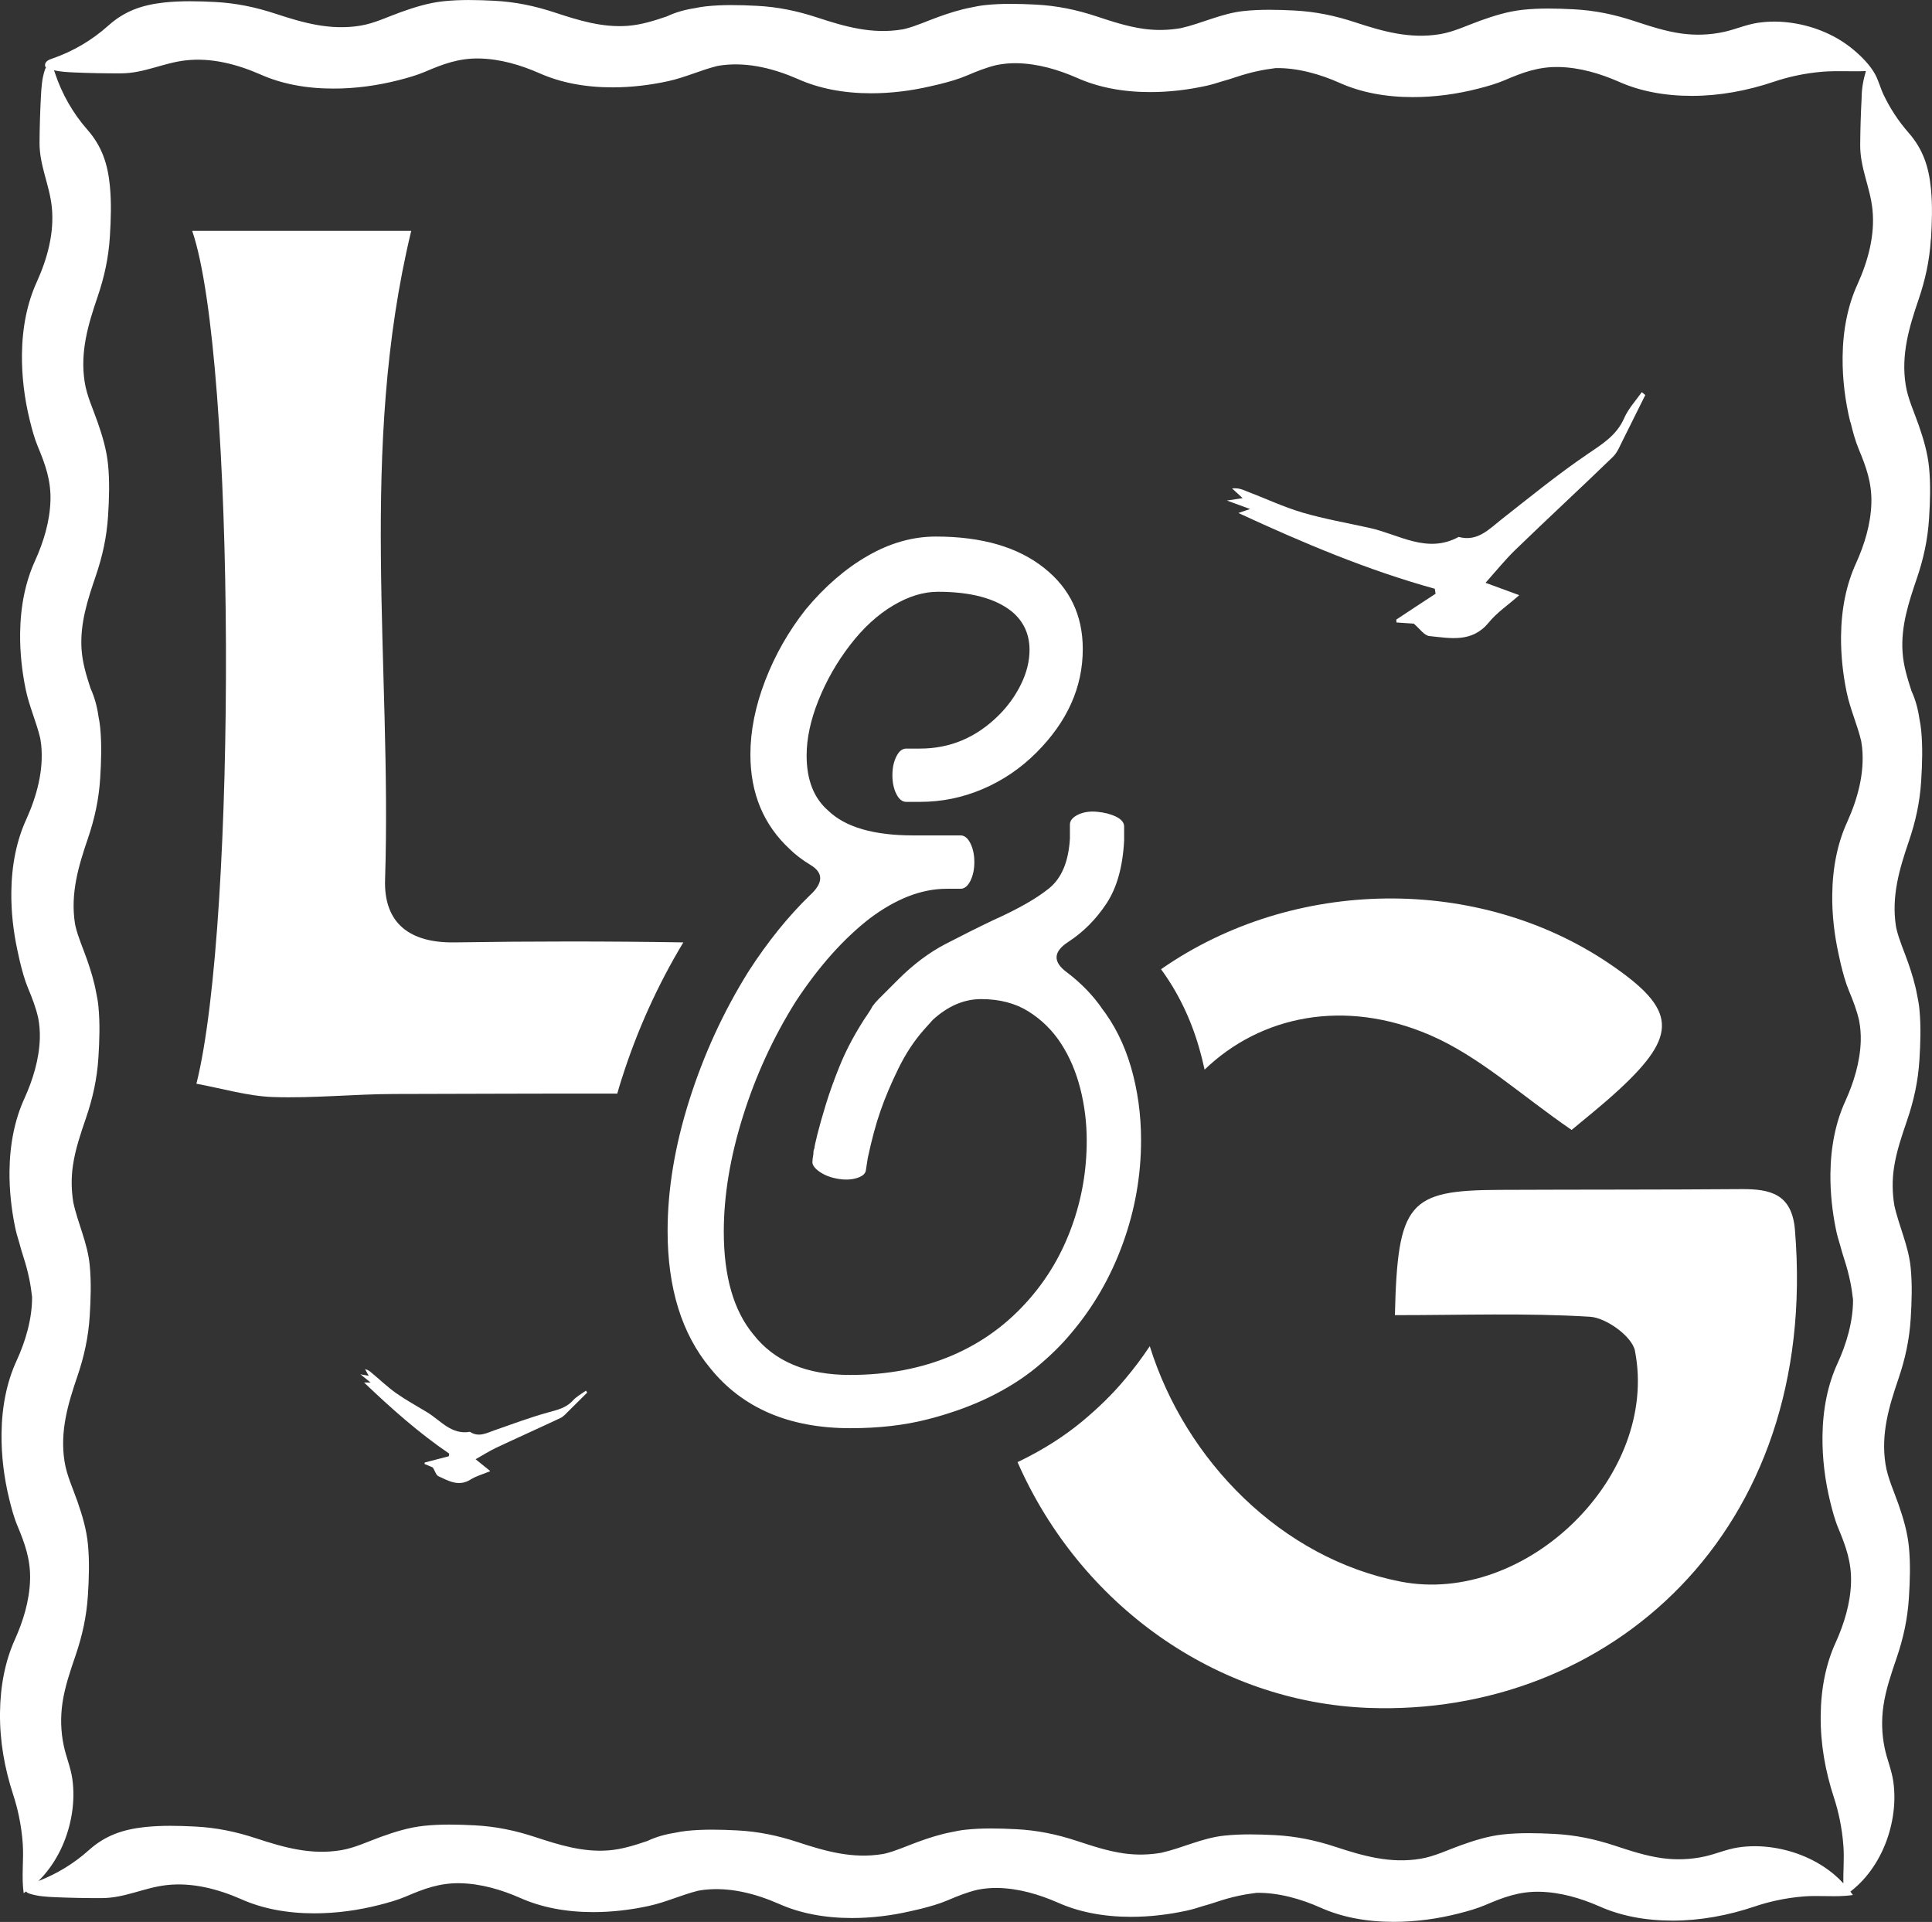
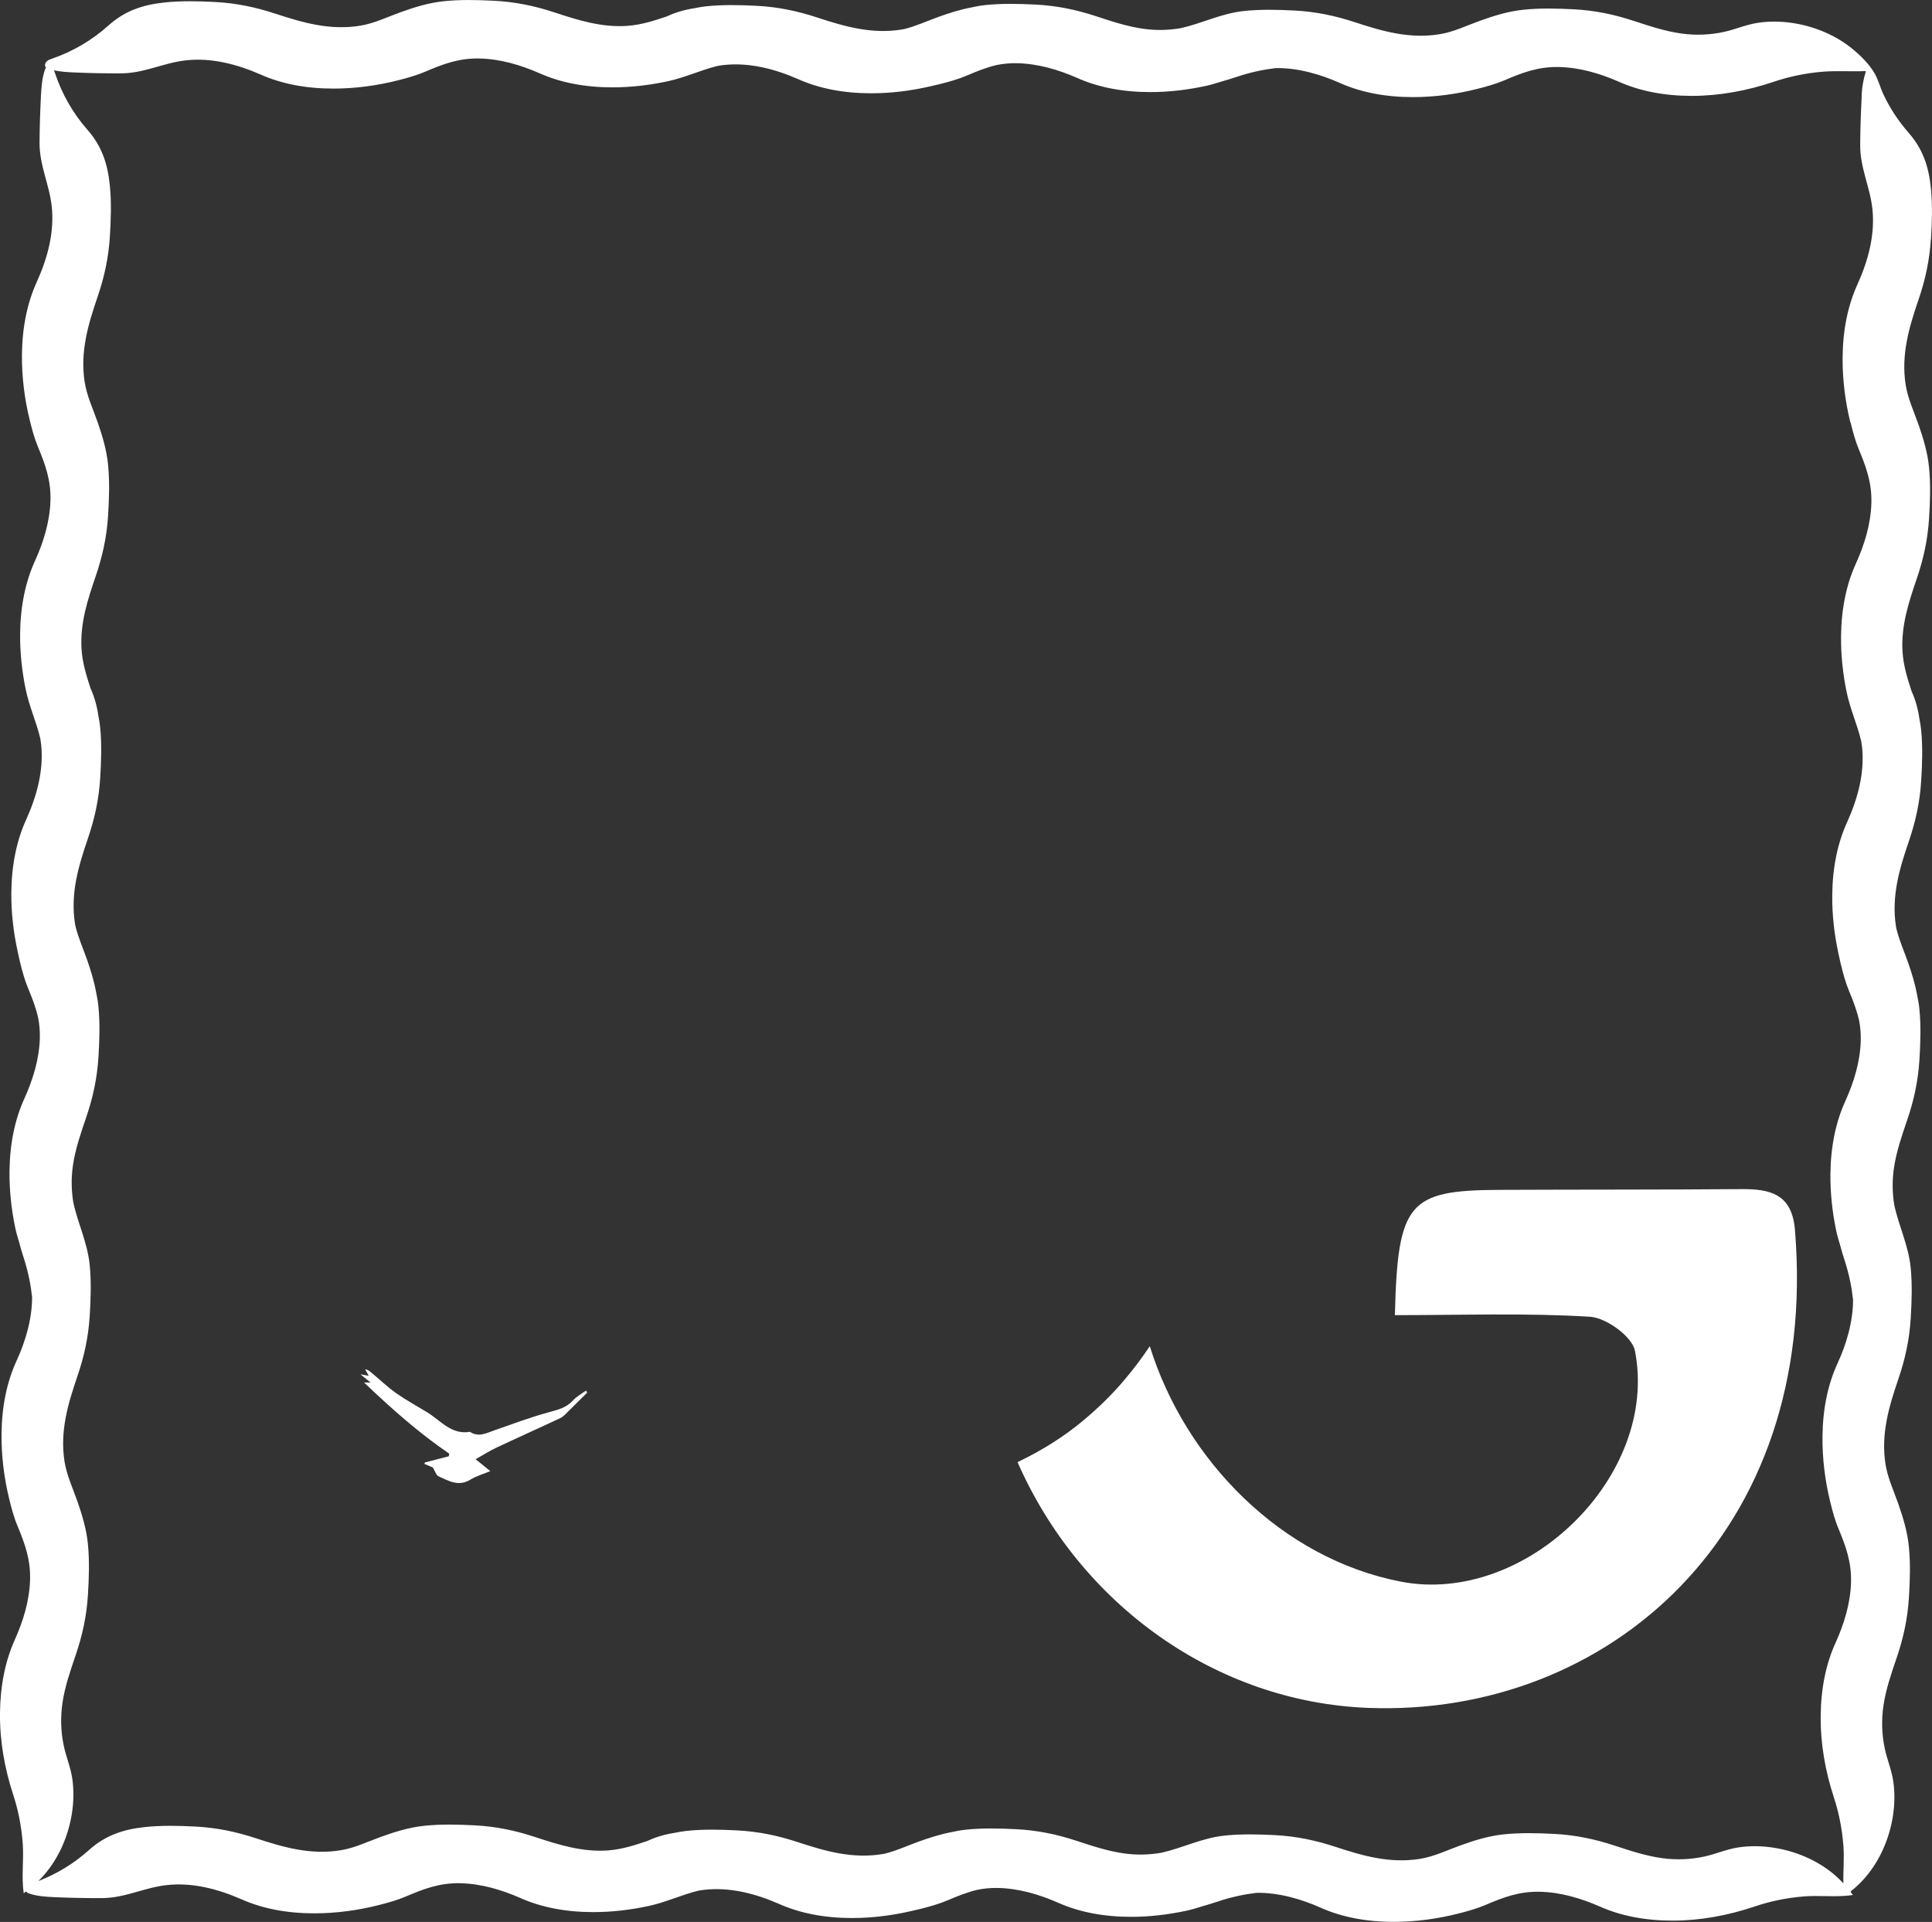
<svg xmlns="http://www.w3.org/2000/svg" id="Layer_2" data-name="Layer 2" viewBox="0 0 518.48 515.77">
  <rect x="0" y="0" width="518.48" height="515.77" fill="#333333" stroke="none" />
  <defs>
    <style>
      .cls-1 {
        fill-rule: evenodd;
      }

      .cls-1, .cls-2 {
        fill: #fff;
        stroke-width: 0px;
      }
    </style>
  </defs>
  <g id="Layer_1-2" data-name="Layer 1">
    <g>
      <g>
-         <path class="cls-2" d="m166.85,289.52c4.07-12.88,9.64-25.18,16.53-36.62-20.45-.33-40.92-.32-61.37,0-11.95.19-19.04-5.05-18.67-16.81,1.84-57.42-7.17-115.29,7.02-174.14h-58.78c11.7,34.16,12.07,185.31,1.13,228.88,6.96,1.27,13.77,3.34,20.63,3.57,10.82.36,21.67-.8,32.52-.82,19.93-.03,39.86-.15,59.79-.1.38-1.32.77-2.64,1.19-3.96Z" />
        <g>
-           <path class="cls-2" d="m321.77,281.08c.57,1.96,1.07,3.94,1.5,5.96,15.12-14.54,37.57-19.1,60.41-9.3,13.32,5.72,24.57,16.24,38.09,25.49,2.98-2.52,8.01-6.47,12.69-10.79,16.01-14.8,15.5-21.53-2.34-33.68-35.33-24.06-85.02-23.43-120.54,1.34,4.5,6.14,7.93,13.18,10.19,20.99Z" />
          <path class="cls-2" d="m481.7,330.06c-.8-9.68-6.63-11.01-14.43-10.95-21.62.17-43.23.1-64.85.2-24.39.11-27.35,3.28-28.08,33.62,18.09,0,35.28-.62,52.37.43,4.34.27,11.3,5.3,12.05,9.13,6.58,33.61-29.26,68.47-62.85,61.95-31.9-6.19-57.74-32.35-67.35-63.18-2.04,3.06-4.24,6.01-6.62,8.82-3.21,3.86-7.1,7.7-11.58,11.41-4.79,3.96-10.33,7.49-16.51,10.51-.26.13-.52.24-.78.37,16.78,38.22,53.24,64.43,94.23,65.96,63.96,2.39,121.14-46.73,114.4-128.27Z" />
        </g>
-         <path class="cls-2" d="m295.43,270.24c3.59,4.59,6.29,9.97,8.09,16.15,1.79,6.18,2.7,12.71,2.7,19.59,0,9.53-1.64,18.79-4.91,27.79-3.27,9-7.91,17.03-13.92,24.09-2.48,3-5.53,6-9.15,9-3.63,3-7.87,5.69-12.73,8.07-4.87,2.38-10.39,4.37-16.58,5.96-6.19,1.59-13.09,2.38-20.69,2.38-16.45,0-29.01-5.39-37.67-16.15-7.61-9.18-11.41-21.44-11.41-36.79,0-11.12,1.94-22.81,5.82-35.07,3.88-12.26,9.17-23.78,15.88-34.54,5.12-7.94,10.59-14.73,16.41-20.38,3.7-3.35,3.79-6.09.26-8.21-2.3-1.41-4.15-2.82-5.56-4.23-7.06-6.53-10.59-15-10.59-25.41,0-6.35,1.32-12.97,3.97-19.85,2.65-6.88,6.26-13.23,10.85-19.06,5.12-6.17,10.68-10.98,16.68-14.43,6-3.44,12.08-5.16,18.26-5.16,12.35,0,22.06,2.82,29.12,8.47,6.88,5.47,10.32,12.71,10.32,21.71,0,10.24-4.15,19.5-12.44,27.79-4.23,4.24-9.05,7.5-14.43,9.79-5.39,2.3-10.99,3.44-16.81,3.44h-3.7c-1.06,0-1.94-.7-2.65-2.12-.71-1.41-1.06-3.09-1.06-5.03s.35-3.61,1.06-5.03c.7-1.41,1.59-2.12,2.65-2.12h3.7c8.12,0,15.18-3,21.18-9,2.47-2.47,4.46-5.25,5.96-8.34,1.5-3.09,2.25-6.13,2.25-9.13,0-4.23-1.59-7.68-4.76-10.32-4.41-3.53-11.03-5.29-19.85-5.29-3.88,0-7.9,1.24-12.04,3.71-4.15,2.47-7.99,6-11.52,10.59-3.53,4.59-6.35,9.53-8.47,14.82-2.12,5.29-3.18,10.24-3.18,14.82,0,6.53,1.94,11.47,5.82,14.82,4.59,4.41,12.18,6.62,22.77,6.62h12.71c1.06,0,1.94.71,2.65,2.12.7,1.41,1.06,3.09,1.06,5.04s-.36,3.62-1.06,5.04c-.71,1.41-1.59,2.12-2.65,2.12h-3.71c-6.71,0-13.59,2.66-20.65,7.96-7.06,5.48-13.68,12.9-19.85,22.28-6,9.55-10.72,19.8-14.16,30.76-3.44,10.96-5.16,21.3-5.16,31.02,0,12.02,2.65,21.22,7.94,27.58,5.65,7.25,14.29,10.87,25.94,10.87,10.06,0,19.15-1.73,27.26-5.17,8.12-3.45,15.09-8.54,20.91-15.26,4.94-5.66,8.74-12.16,11.38-19.51,2.65-7.34,3.97-14.99,3.97-22.96,0-4.77-.58-9.42-1.72-13.93-1.15-4.51-2.87-8.54-5.16-12.08-2.29-3.54-5.21-6.41-8.74-8.63-3.53-2.21-7.77-3.32-12.71-3.32-4.59,0-8.91,1.85-12.97,5.56l-2.38,2.65c-2.65,3-4.94,6.49-6.88,10.46-1.94,3.97-3.53,7.72-4.76,11.25-1.24,3.53-2.38,7.77-3.44,12.71l-.53,3.44c-.18.88-1.02,1.55-2.52,1.99-1.5.44-3.22.49-5.16.13-1.94-.35-3.57-1.01-4.9-1.98-1.32-.97-1.9-1.89-1.72-2.78,0-.35.04-.75.13-1.19.09-.44.13-.84.13-1.19s.09-.7.26-1.06c0-.35.26-1.59.79-3.71.53-2.12,1.28-4.76,2.25-7.94.97-3.18,2.2-6.62,3.7-10.32,1.5-3.71,3.4-7.41,5.69-11.12.53-.88,1.1-1.76,1.72-2.65.62-.88,1.1-1.68,1.46-2.38.53-.7,1.06-1.32,1.59-1.85l1.06-1.06,1.06-1.06,2.38-2.38.79-.79c4.06-4.06,8.29-7.23,12.71-9.53,4.41-2.29,8.65-4.41,12.71-6.35,6.7-3,11.73-5.87,15.09-8.6,3.35-2.73,5.21-7.19,5.56-13.37v-3.71c0-1.06.71-1.94,2.15-2.65,1.44-.7,3.15-.97,5.12-.79,1.98.18,3.68.62,5.12,1.32,1.44.71,2.16,1.59,2.16,2.65v3.71c-.36,7.06-1.94,12.71-4.74,16.94-2.8,4.24-6.22,7.68-10.28,10.32-4.06,2.65-4.15,5.39-.26,8.21,3.7,2.82,6.8,6,9.27,9.53l-.27-.26Z" />
      </g>
      <path class="cls-2" d="m518.2,64.24c.28-4.51.44-9.07,0-13.58-.57-5.96-2.19-10.7-6.03-15.07-2.7-3.08-4.97-6.54-6.72-10.24-.84-1.77-1.31-3.73-2.25-5.44-1.36-2.47-3.63-4.75-5.78-6.55-4.61-3.87-10.45-6.31-16.44-7.2-3.09-.46-6.26-.5-9.35-.02-3.08.48-5.89,1.74-8.92,2.41-3.74.83-7.59.97-11.38.46-4.4-.6-8.62-2-12.81-3.38-5.32-1.75-10.51-2.85-16.29-3.14-4.52-.23-9.08-.34-13.58.14-4,.43-7.79,1.62-11.46,2.94-3.49,1.25-7.01,2.98-10.76,3.6-8.08,1.34-15.38-.76-22.8-3.2-5.32-1.75-10.51-2.85-16.29-3.15-4.52-.23-9.08-.34-13.58.14-5.98.64-11.15,3.3-16.84,4.59-3.28.57-6.61.65-9.91.2-4.4-.6-8.62-2-12.81-3.38-5.32-1.75-10.51-2.85-16.29-3.14-4.52-.23-9.08-.34-13.57.14-1.3.14-2.57.38-3.83.66-2.99.57-5.87,1.5-8.68,2.51-2.96,1.06-5.94,2.45-9.05,3.23-.22.04-.44.1-.66.13-8.08,1.34-15.38-.76-22.8-3.2-5.32-1.75-10.51-2.85-16.29-3.14-4.52-.23-9.08-.34-13.58.14-1.02.11-2.01.28-2.99.49-2.73.42-5.19,1.12-7.49,2.21-3.38,1.14-6.77,2.24-10.47,2.53-6.91.53-13.37-1.52-19.67-3.59-5.32-1.75-10.51-2.85-16.29-3.14-4.52-.23-9.08-.34-13.58.14-4,.43-7.79,1.62-11.46,2.94-3.49,1.25-7.01,2.98-10.76,3.6-8.08,1.34-15.38-.76-22.8-3.2-5.32-1.75-10.51-2.85-16.29-3.15-4.52-.23-9.08-.34-13.57.14-5.96.64-10.68,2.31-15.01,6.2-4.33,3.89-9.47,6.92-15.02,8.84-.55.19-1.12.38-1.54.79-.41.4-.59,1.09-.24,1.55.02.03.05.05.08.08-.16.2-.25.44-.33.69-.74,2.2-.9,4.56-1.03,6.88-.22,4.17-.35,8.35-.38,12.53-.04,6.19,2.66,11.28,3.29,17.31.71,6.89-1.17,13.77-3.97,19.99-2.6,5.64-3.96,12.24-4.04,19.61-.06,5.91.68,11.83,2.06,17.48.6,2.45,1.26,4.95,2.21,7.23,1.98,4.75,3.54,9.03,3.38,14.49-.17,5.68-1.88,11.14-4.1,16.07-2.6,5.65-3.96,12.24-4.04,19.61-.05,5.04.49,10.08,1.49,14.95.95,4.6,2.85,8.69,3.92,13.19.09.55.18,1.11.24,1.67.71,6.89-1.17,13.77-3.97,19.99-2.6,5.65-3.96,12.24-4.04,19.61-.06,5.31.55,10.63,1.67,15.76.19.93.39,1.86.61,2.77.6,2.45,1.26,4.95,2.21,7.23,1.14,2.72,2.12,5.29,2.73,8.02.32,1.71.48,3.49.43,5.42-.17,5.68-1.88,11.14-4.1,16.07-2.6,5.65-3.96,12.24-4.04,19.61-.05,5.04.49,10.08,1.49,14.95.29,1.42.68,2.78,1.1,4.13.36,1.36.75,2.71,1.19,4.06.61,1.86,1.11,3.76,1.51,5.68.34,1.62.58,3.27.77,4.92.03,5.96-1.84,12.08-4.16,17.11-2.6,5.64-3.96,12.24-4.04,19.61-.06,5.91.68,11.83,2.06,17.48.6,2.45,1.26,4.95,2.22,7.23,1.98,4.75,3.54,9.03,3.38,14.49-.17,5.68-1.88,11.14-4.1,16.07C1.44,445.67.08,452.27,0,459.63c-.08,7.65,1.22,14.88,3.57,22.09.61,1.86,1.11,3.76,1.51,5.68.51,2.45.86,4.94,1.03,7.44.3,4.42-.39,8.82.25,13.21.23-.15.44-.32.66-.48.02.04.04.07.06.11.21.26.54.39.86.5,2.21.72,4.57.85,6.89.95,4.18.18,8.36.26,12.54.24,6.19-.03,11.25-2.79,17.28-3.48,6.88-.79,13.78,1.02,20.03,3.75,5.67,2.54,12.28,3.82,19.65,3.82,5.91,0,11.82-.81,17.45-2.25,2.44-.62,4.93-1.32,7.2-2.29,4.73-2.03,8.99-3.64,14.46-3.54,5.68.11,11.16,1.76,16.12,3.93,5.67,2.54,12.28,3.82,19.65,3.82,5.04,0,10.07-.6,14.94-1.66,4.59-1,8.66-2.94,13.14-4.06.55-.1,1.1-.2,1.67-.26,6.88-.79,13.78,1.02,20.03,3.75,5.67,2.54,12.28,3.82,19.65,3.82,5.31,0,10.63-.66,15.74-1.84.93-.2,1.85-.41,2.77-.64,2.44-.62,4.93-1.32,7.2-2.29,2.71-1.16,5.27-2.18,7.99-2.82,1.71-.33,3.48-.52,5.42-.48,5.68.11,11.15,1.76,16.12,3.93,5.67,2.54,12.28,3.82,19.65,3.82,5.04,0,10.07-.6,14.94-1.66,1.41-.31,2.77-.71,4.11-1.15,1.35-.38,2.7-.78,4.05-1.24,1.86-.63,3.75-1.15,5.67-1.57,1.62-.36,3.26-.61,4.91-.82,5.96-.1,12.1,1.71,17.15,3.97,5.67,2.54,12.28,3.82,19.65,3.82,5.91,0,11.82-.81,17.45-2.25,2.44-.62,4.93-1.32,7.2-2.29,4.73-2.03,8.99-3.64,14.46-3.54,5.68.11,11.15,1.76,16.12,3.93,5.67,2.54,12.28,3.82,19.65,3.82s14.86-1.38,22.05-3.81c1.86-.63,3.75-1.15,5.67-1.57,2.45-.54,4.93-.91,7.43-1.11,3.66-.29,7.32.09,10.96-.15.75-.05,1.5-.12,2.25-.24-.21-.31-.45-.61-.67-.91,1.45-1.13,2.8-2.41,4.01-3.82,3.92-4.57,6.43-10.38,7.38-16.37.49-3.09.56-6.25.12-9.35-.44-3.09-1.68-5.91-2.31-8.94-.79-3.75-.89-7.6-.34-11.39.64-4.39,2.1-8.6,3.52-12.77,1.81-5.3,2.96-10.48,3.32-16.25.28-4.51.44-9.07,0-13.58-.38-4-1.53-7.81-2.81-11.49-1.22-3.51-2.9-7.05-3.48-10.8-1.25-8.09.93-15.38,3.45-22.77,1.81-5.3,2.96-10.48,3.32-16.25.28-4.51.44-9.07,0-13.58-.57-5.99-3.18-11.19-4.41-16.89-.53-3.28-.58-6.62-.09-9.92.64-4.39,2.1-8.6,3.52-12.77,1.81-5.3,2.96-10.48,3.32-16.25.28-4.51.44-9.07,0-13.58-.12-1.3-.35-2.57-.62-3.83-.54-3-1.44-5.89-2.42-8.71-1.03-2.97-2.39-5.96-3.13-9.08-.04-.22-.09-.44-.13-.66-1.25-8.09.93-15.38,3.45-22.77,1.81-5.3,2.96-10.48,3.32-16.25.28-4.51.44-9.07,0-13.58-.1-1.02-.26-2.02-.46-3-.39-2.73-1.07-5.21-2.13-7.52-1.1-3.39-2.17-6.79-2.41-10.49-.46-6.92,1.66-13.36,3.8-19.63,1.81-5.3,2.96-10.48,3.32-16.25.28-4.51.44-9.07,0-13.58-.38-4-1.53-7.81-2.81-11.49-1.22-3.51-2.9-7.05-3.48-10.8-1.25-8.09.93-15.38,3.45-22.77,1.81-5.3,2.96-10.48,3.32-16.25Zm-21.58,49.09c.6,2.45,1.26,4.95,2.21,7.23,1.98,4.75,3.54,9.03,3.38,14.49-.17,5.68-1.88,11.14-4.1,16.07-2.6,5.64-3.96,12.24-4.04,19.61-.05,5.04.49,10.08,1.49,14.95.95,4.6,2.85,8.69,3.92,13.19.09.55.18,1.11.24,1.67.71,6.89-1.17,13.77-3.97,19.99-2.6,5.64-3.96,12.24-4.04,19.61-.06,5.31.55,10.63,1.67,15.76.19.93.39,1.86.61,2.77.6,2.45,1.26,4.95,2.21,7.23,1.14,2.72,2.12,5.29,2.73,8.02.32,1.71.48,3.49.43,5.42-.17,5.68-1.88,11.14-4.1,16.07-2.6,5.64-3.96,12.24-4.04,19.61-.05,5.04.49,10.08,1.49,14.95.29,1.42.68,2.78,1.1,4.13.36,1.36.76,2.71,1.2,4.06.61,1.86,1.11,3.76,1.51,5.68.34,1.62.58,3.27.77,4.92.03,5.96-1.84,12.08-4.16,17.11-2.6,5.64-3.96,12.24-4.04,19.61-.06,5.91.68,11.83,2.06,17.48.6,2.45,1.26,4.95,2.22,7.23,1.98,4.75,3.54,9.03,3.38,14.49-.17,5.68-1.88,11.14-4.1,16.07-2.6,5.64-3.96,12.24-4.04,19.61-.08,7.65,1.22,14.88,3.57,22.09.61,1.86,1.11,3.76,1.51,5.68.51,2.45.86,4.94,1.03,7.44.23,3.29-.1,6.57-.02,9.84-.79-.85-1.62-1.65-2.51-2.4-4.61-3.87-10.45-6.31-16.44-7.2-3.09-.46-6.26-.5-9.35-.02-3.08.48-5.89,1.74-8.92,2.41-3.74.83-7.59.97-11.38.46-4.4-.6-8.62-2-12.81-3.38-5.32-1.75-10.51-2.85-16.29-3.14-4.52-.23-9.08-.34-13.58.14-4,.43-7.79,1.62-11.46,2.94-3.49,1.25-7.01,2.98-10.76,3.6-8.08,1.34-15.38-.76-22.8-3.2-5.32-1.75-10.51-2.85-16.29-3.15-4.52-.23-9.08-.34-13.57.14-5.98.64-11.15,3.3-16.84,4.59-3.28.57-6.61.65-9.91.2-4.4-.6-8.62-2-12.81-3.38-5.32-1.75-10.51-2.85-16.29-3.14-4.52-.23-9.08-.34-13.58.14-1.3.14-2.57.38-3.83.66-2.99.57-5.87,1.5-8.68,2.51-2.96,1.06-5.93,2.45-9.05,3.23-.22.04-.44.1-.66.13-8.08,1.34-15.38-.76-22.8-3.2-5.32-1.75-10.51-2.85-16.29-3.15-4.52-.23-9.08-.34-13.58.14-1.02.11-2.01.28-2.99.49-2.73.42-5.19,1.12-7.49,2.21-3.38,1.14-6.77,2.24-10.47,2.53-6.91.53-13.37-1.52-19.67-3.59-5.32-1.75-10.51-2.85-16.29-3.14-4.52-.23-9.08-.34-13.58.14-4,.43-7.79,1.62-11.46,2.94-3.49,1.25-7.01,2.98-10.76,3.6-8.08,1.34-15.38-.76-22.8-3.2-5.32-1.75-10.51-2.85-16.29-3.15-4.52-.23-9.08-.34-13.57.14-5.96.64-10.68,2.31-15.01,6.2-3.94,3.54-8.57,6.36-13.55,8.29.56-.55,1.11-1.12,1.62-1.72,3.92-4.57,6.43-10.38,7.38-16.37.49-3.09.56-6.25.12-9.35-.44-3.09-1.68-5.91-2.31-8.94-.79-3.75-.89-7.6-.34-11.39.64-4.39,2.1-8.6,3.52-12.77,1.81-5.3,2.96-10.48,3.32-16.25.28-4.51.44-9.07,0-13.58-.38-4-1.53-7.81-2.81-11.49-1.22-3.51-2.9-7.05-3.48-10.8-1.25-8.09.93-15.38,3.45-22.77,1.81-5.3,2.96-10.48,3.32-16.25.28-4.51.44-9.07,0-13.58-.57-5.99-3.18-11.19-4.41-16.89-.53-3.28-.58-6.62-.09-9.92.64-4.39,2.1-8.6,3.52-12.77,1.81-5.3,2.96-10.48,3.32-16.25.28-4.51.44-9.07,0-13.58-.12-1.3-.35-2.57-.62-3.83-.54-3-1.44-5.89-2.42-8.71-1.03-2.97-2.39-5.96-3.13-9.08-.04-.22-.09-.44-.13-.66-1.25-8.09.93-15.38,3.45-22.77,1.81-5.3,2.96-10.48,3.32-16.25.28-4.51.44-9.07,0-13.58-.1-1.02-.26-2.02-.46-3-.39-2.73-1.07-5.21-2.13-7.52-1.1-3.39-2.17-6.79-2.41-10.49-.46-6.92,1.66-13.36,3.8-19.63,1.81-5.3,2.96-10.48,3.32-16.25.28-4.51.44-9.07,0-13.58-.38-4-1.53-7.81-2.81-11.49-1.22-3.51-2.9-7.05-3.48-10.8-1.25-8.09.93-15.38,3.45-22.77,1.81-5.3,2.96-10.48,3.32-16.25.28-4.51.44-9.07,0-13.58-.57-5.96-2.19-10.7-6.03-15.07-3.84-4.37-6.82-9.55-8.67-15.12-.09-.28-.19-.57-.31-.83,1.79.4,3.66.5,5.5.58,4.18.18,8.36.26,12.54.24,6.19-.03,11.25-2.79,17.28-3.48,6.88-.79,13.78,1.02,20.03,3.75,5.67,2.54,12.28,3.82,19.65,3.82,5.91,0,11.82-.81,17.45-2.25,2.44-.62,4.93-1.32,7.2-2.29,4.73-2.03,8.99-3.64,14.46-3.54,5.68.11,11.16,1.76,16.12,3.93,5.67,2.54,12.28,3.82,19.65,3.82,5.04,0,10.07-.6,14.94-1.66,4.59-1,8.66-2.94,13.14-4.06.55-.1,1.1-.2,1.67-.26,6.88-.79,13.78,1.02,20.03,3.75,5.67,2.54,12.28,3.82,19.65,3.82,5.31,0,10.63-.66,15.74-1.84.93-.2,1.85-.41,2.77-.64,2.44-.62,4.93-1.32,7.2-2.29,2.71-1.16,5.27-2.18,7.99-2.82,1.71-.33,3.48-.52,5.42-.48,5.68.11,11.15,1.76,16.12,3.93,5.67,2.54,12.28,3.82,19.65,3.82,5.04,0,10.07-.6,14.94-1.66,1.41-.31,2.77-.71,4.11-1.15,1.35-.38,2.7-.78,4.05-1.24,1.86-.63,3.75-1.15,5.67-1.57,1.62-.36,3.26-.61,4.91-.82,5.96-.1,12.1,1.71,17.15,3.97,5.67,2.54,12.28,3.82,19.65,3.82,5.91,0,11.82-.81,17.45-2.25,2.44-.62,4.93-1.32,7.2-2.29,4.73-2.03,8.99-3.64,14.46-3.54,5.68.11,11.15,1.76,16.12,3.93,5.67,2.54,12.28,3.82,19.65,3.82s14.86-1.38,22.05-3.81c1.86-.63,3.75-1.15,5.67-1.57,2.45-.54,4.93-.91,7.43-1.11,3.84-.3,7.7,0,11.55-.17-.71,2.36-1.15,4.82-1.15,7.29-.22,4.17-.35,8.35-.38,12.53-.04,6.19,2.66,11.28,3.29,17.31.71,6.89-1.17,13.77-3.97,19.99-2.6,5.64-3.96,12.24-4.04,19.61-.06,5.91.68,11.83,2.06,17.48Z" />
      <g>
-         <path class="cls-1" d="m440.59,105.25c-1.63,2.29-3.6,4.42-4.71,6.94-2.01,4.62-5.82,6.93-9.8,9.64-8.03,5.45-15.52,11.58-23.17,17.58-3.39,2.67-6.41,6.03-11.46,4.68-8.48,4.62-16-.68-23.86-2.41-6.1-1.35-12.19-2.41-18.11-4.14-5.16-1.54-10.11-3.88-15.17-5.8-1.07-.48-2.18-.83-3.67-.66.87.74,1.63,1.51,2.84,2.6-1.45.23-2.49.38-4.22.64,2.35.88,4.15,1.54,6.23,2.29-1.07.36-1.7.54-3.15,1.06,17.52,8.1,34.67,15.34,52.71,20.33.07.41.14.87.21,1.33-3.5,2.29-7.03,4.6-10.53,6.93,0,.24,0,.52.04.78,1.77.14,3.53.24,4.64.33,1.56,1.3,2.77,3.15,4.16,3.32,5.64.57,11.43,1.85,15.93-3.59,2.11-2.65,5.09-4.62,8.21-7.38-3.43-1.26-5.85-2.13-9.04-3.32,2.91-3.27,5.3-6.23,8-8.85,8.62-8.35,17.46-16.5,26.11-24.88,1.35-1.28,2.04-3.26,2.94-4.97,1.94-3.86,3.88-7.78,5.82-11.69-.31-.26-.62-.5-.93-.76Z" />
        <path class="cls-1" d="m157.25,373.19c-1.2.86-2.55,1.59-3.53,2.67-1.79,1.97-4.08,2.47-6.53,3.15-4.94,1.36-9.71,3.15-14.55,4.84-2.15.76-4.22,1.92-6.52.39-5.02.87-7.87-3.05-11.5-5.25-2.81-1.71-5.68-3.27-8.34-5.14-2.31-1.65-4.39-3.65-6.59-5.47-.45-.42-.95-.79-1.72-.95.31.52.56,1.03.98,1.78-.76-.13-1.31-.23-2.22-.4,1.03.84,1.81,1.47,2.72,2.2-.6,0-.94-.02-1.75,0,7.37,7.02,14.7,13.54,22.86,19.09-.03.22-.08.46-.12.7-2.13.55-4.29,1.11-6.43,1.67-.04.12-.09.26-.11.39.86.37,1.72.72,2.26.95.56.91.85,2.04,1.51,2.36,2.72,1.24,5.39,2.86,8.56.91,1.5-.96,3.33-1.44,5.35-2.29-1.5-1.21-2.56-2.06-3.95-3.19,2.01-1.14,3.7-2.21,5.49-3.06,5.72-2.7,11.51-5.28,17.26-7.99.89-.41,1.57-1.28,2.31-1.98,1.62-1.6,3.25-3.22,4.89-4.85-.11-.18-.23-.36-.34-.54Z" />
      </g>
    </g>
  </g>
</svg>